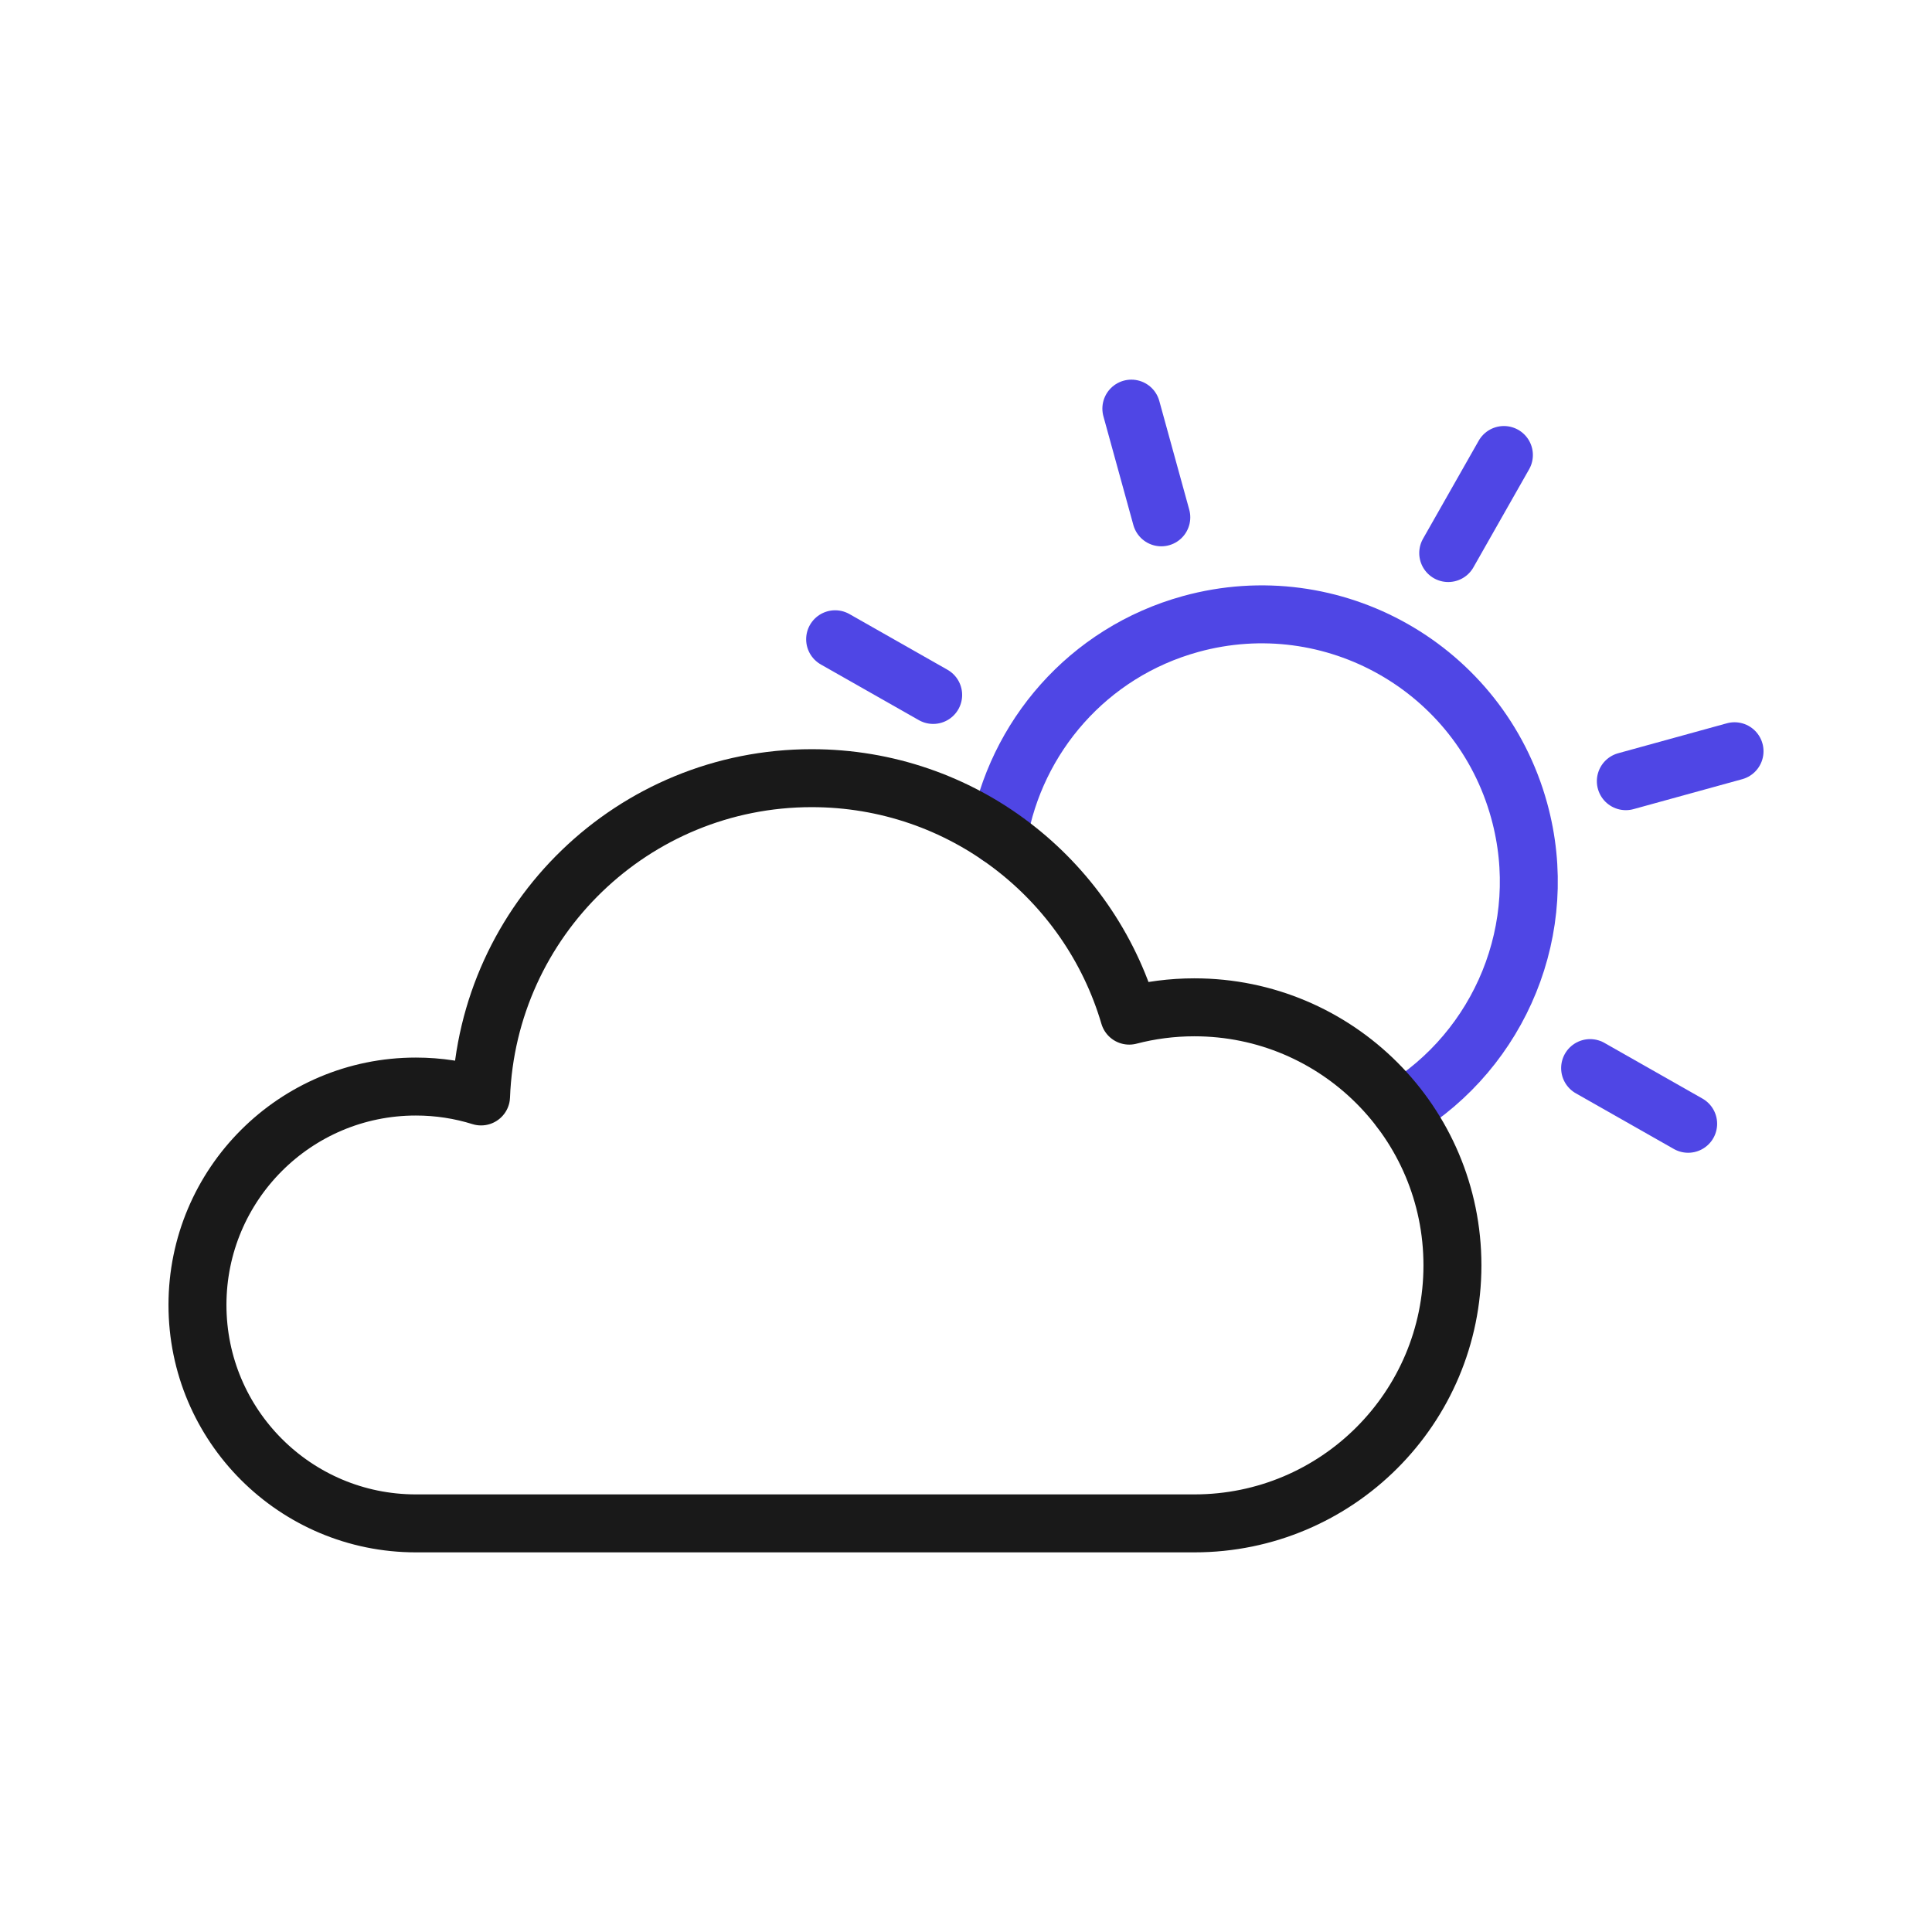
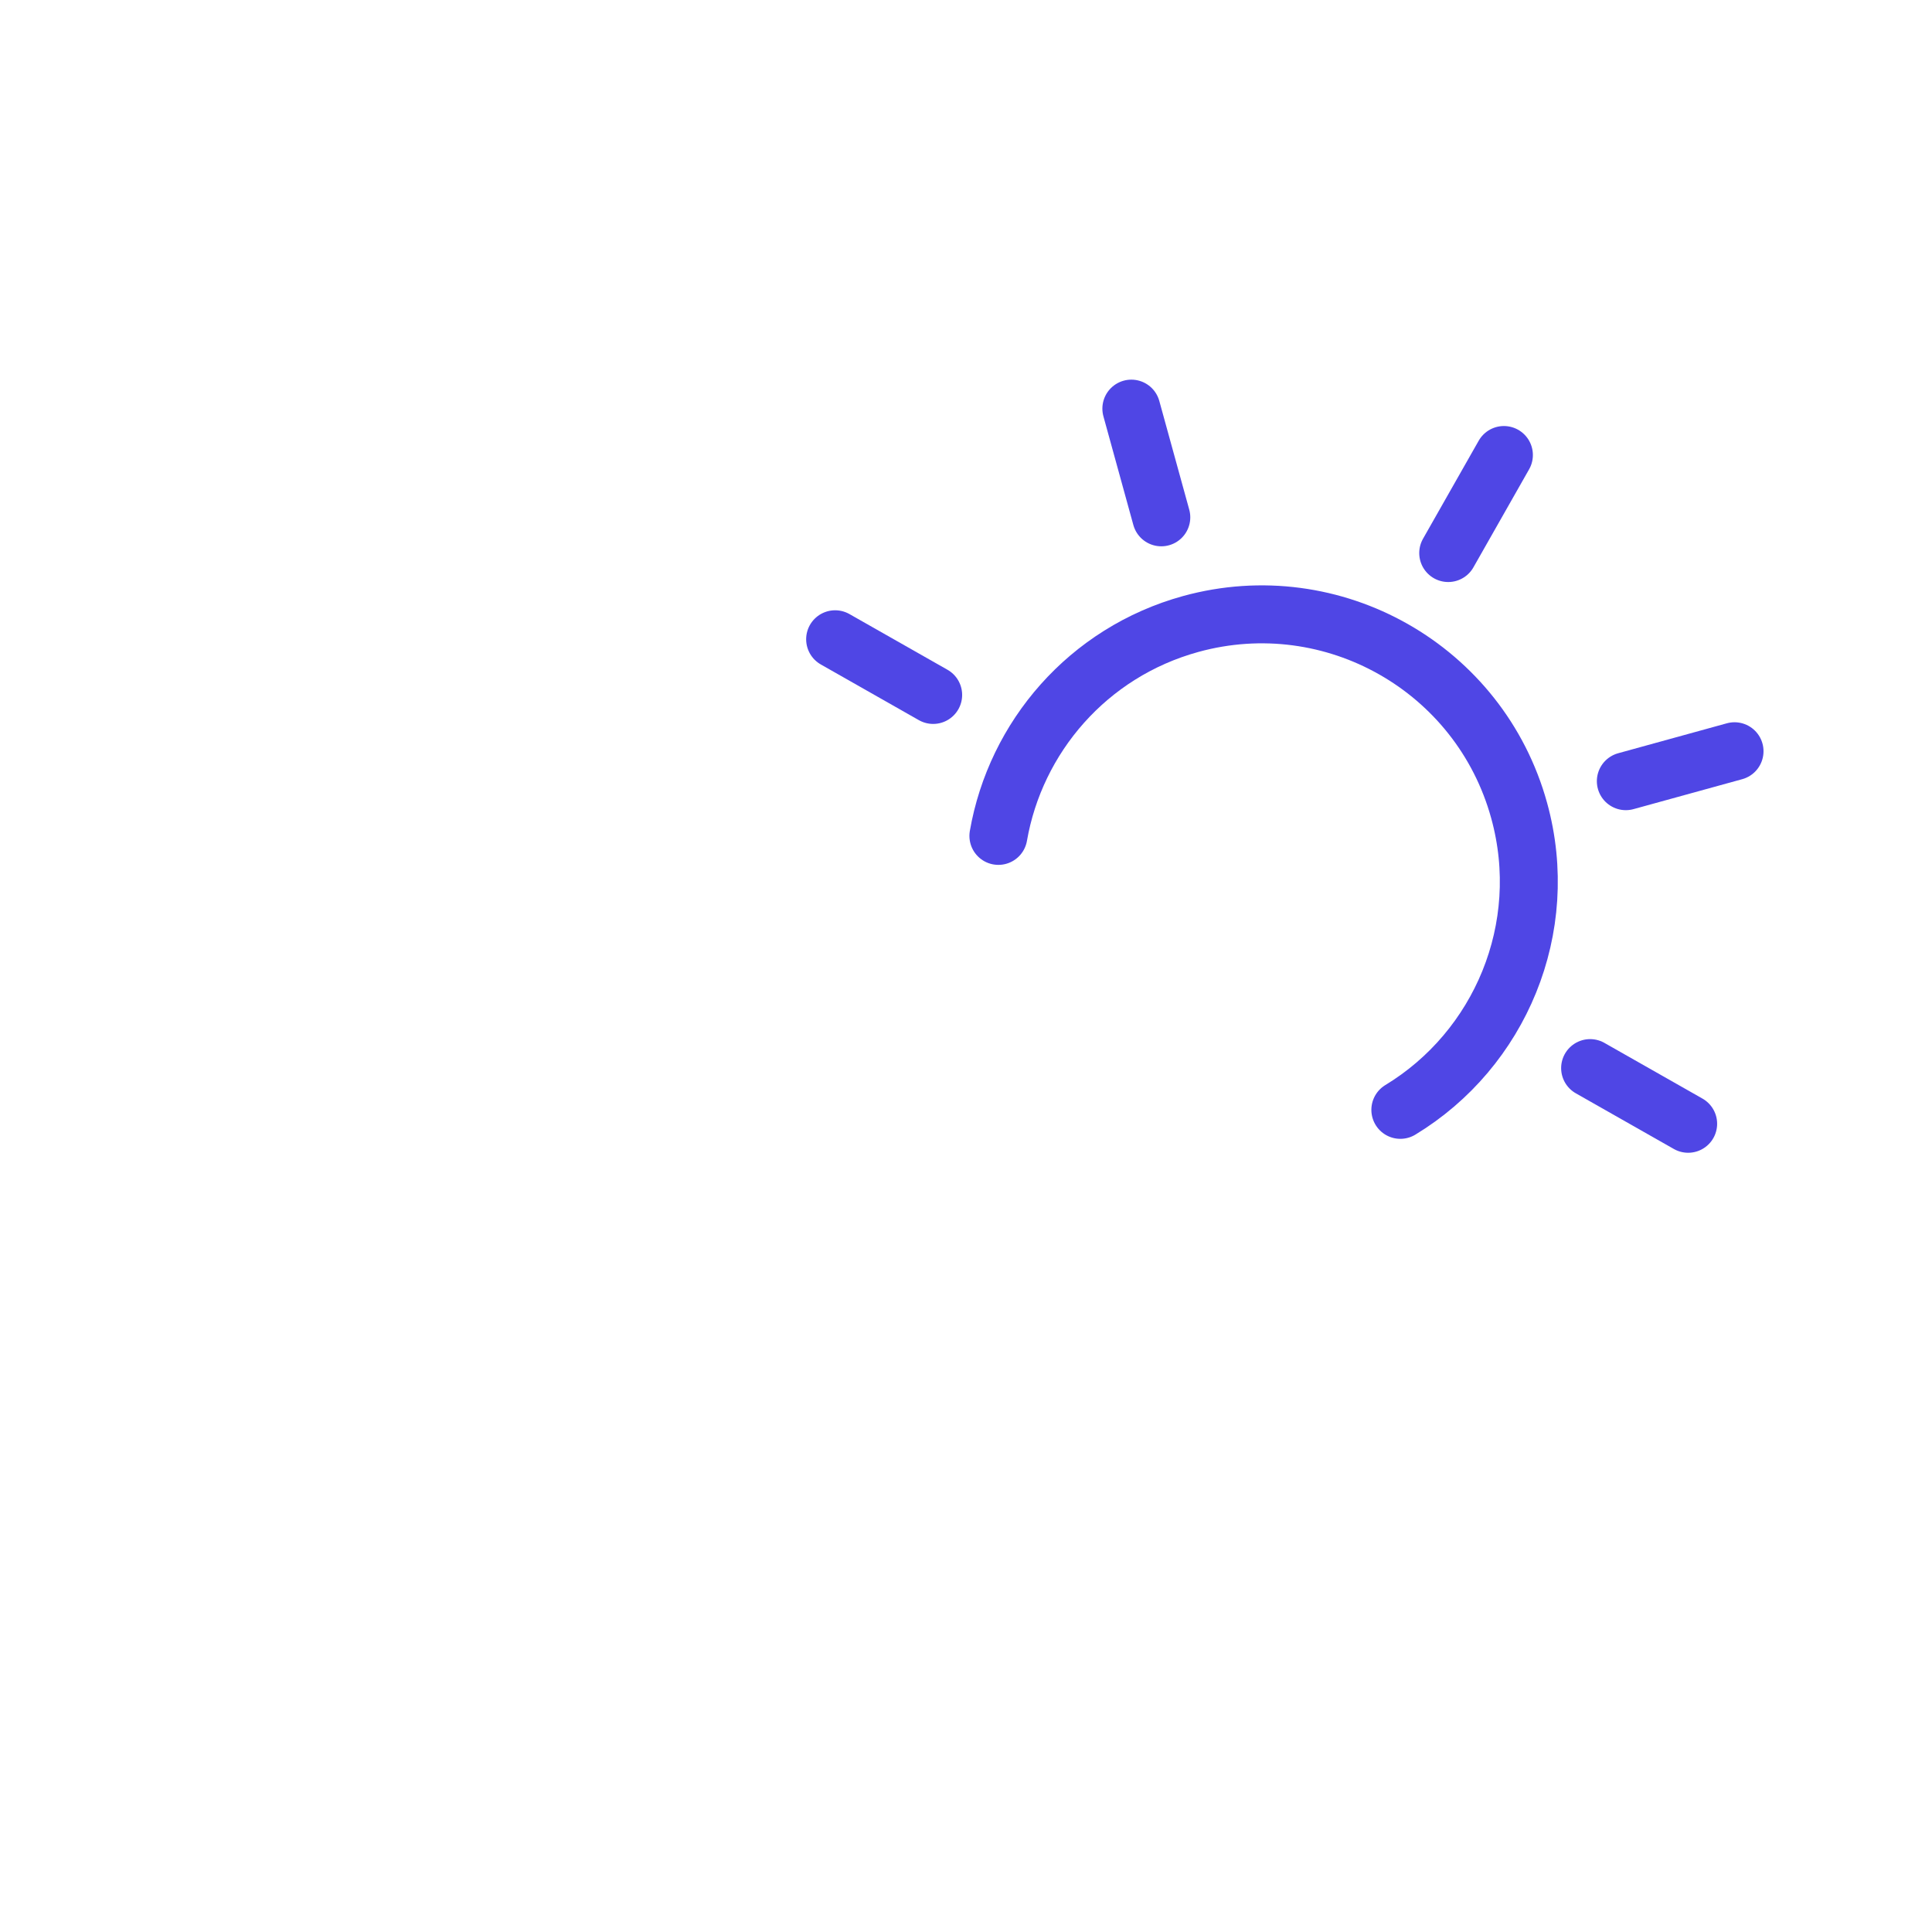
<svg xmlns="http://www.w3.org/2000/svg" id="sun" viewBox="0 0 400 400">
  <g>
    <path d="M206.707,173.063c3.55-20.43,18.5-38,39.81-43.87,29.45-8.11,59.9,9.18,68.01,38.63,6.72,24.38-3.99,49.46-24.6,61.96" fill="none" stroke="#4f46e5" stroke-linecap="round" stroke-linejoin="round" stroke-width="12" />
    <g>
      <line x1="234.235" y1="84.602" x2="240.435" y2="107.107" fill="none" stroke="#4f46e5" stroke-linecap="round" stroke-linejoin="round" stroke-width="12" />
      <line x1="359.117" y1="155.536" x2="336.612" y2="161.736" fill="none" stroke="#4f46e5" stroke-linecap="round" stroke-linejoin="round" stroke-width="12" />
      <line x1="311.367" y1="94.205" x2="299.838" y2="114.502" fill="none" stroke="#4f46e5" stroke-linecap="round" stroke-linejoin="round" stroke-width="12" />
      <line x1="349.514" y1="232.667" x2="329.217" y2="221.138" fill="none" stroke="#4f46e5" stroke-linecap="round" stroke-linejoin="round" stroke-width="12" />
      <line x1="193.202" y1="143.881" x2="172.905" y2="132.352" fill="none" stroke="#4f46e5" stroke-linecap="round" stroke-linejoin="round" stroke-width="12" />
    </g>
  </g>
-   <path d="M247.29,208.553c-4.663,0-9.185.601-13.497,1.723-8.357-28.414-34.615-49.165-65.735-49.165-36.964,0-67.076,29.271-68.46,65.896-4.262-1.331-8.795-2.049-13.495-2.049-24.974,0-45.22,20.246-45.22,45.22s20.246,45.22,45.22,45.22h161.187c29.504,0,53.422-23.918,53.422-53.423s-23.918-53.422-53.422-53.422Z" fill="none" stroke="#191919" stroke-linecap="round" stroke-linejoin="round" stroke-width="12" />
</svg>